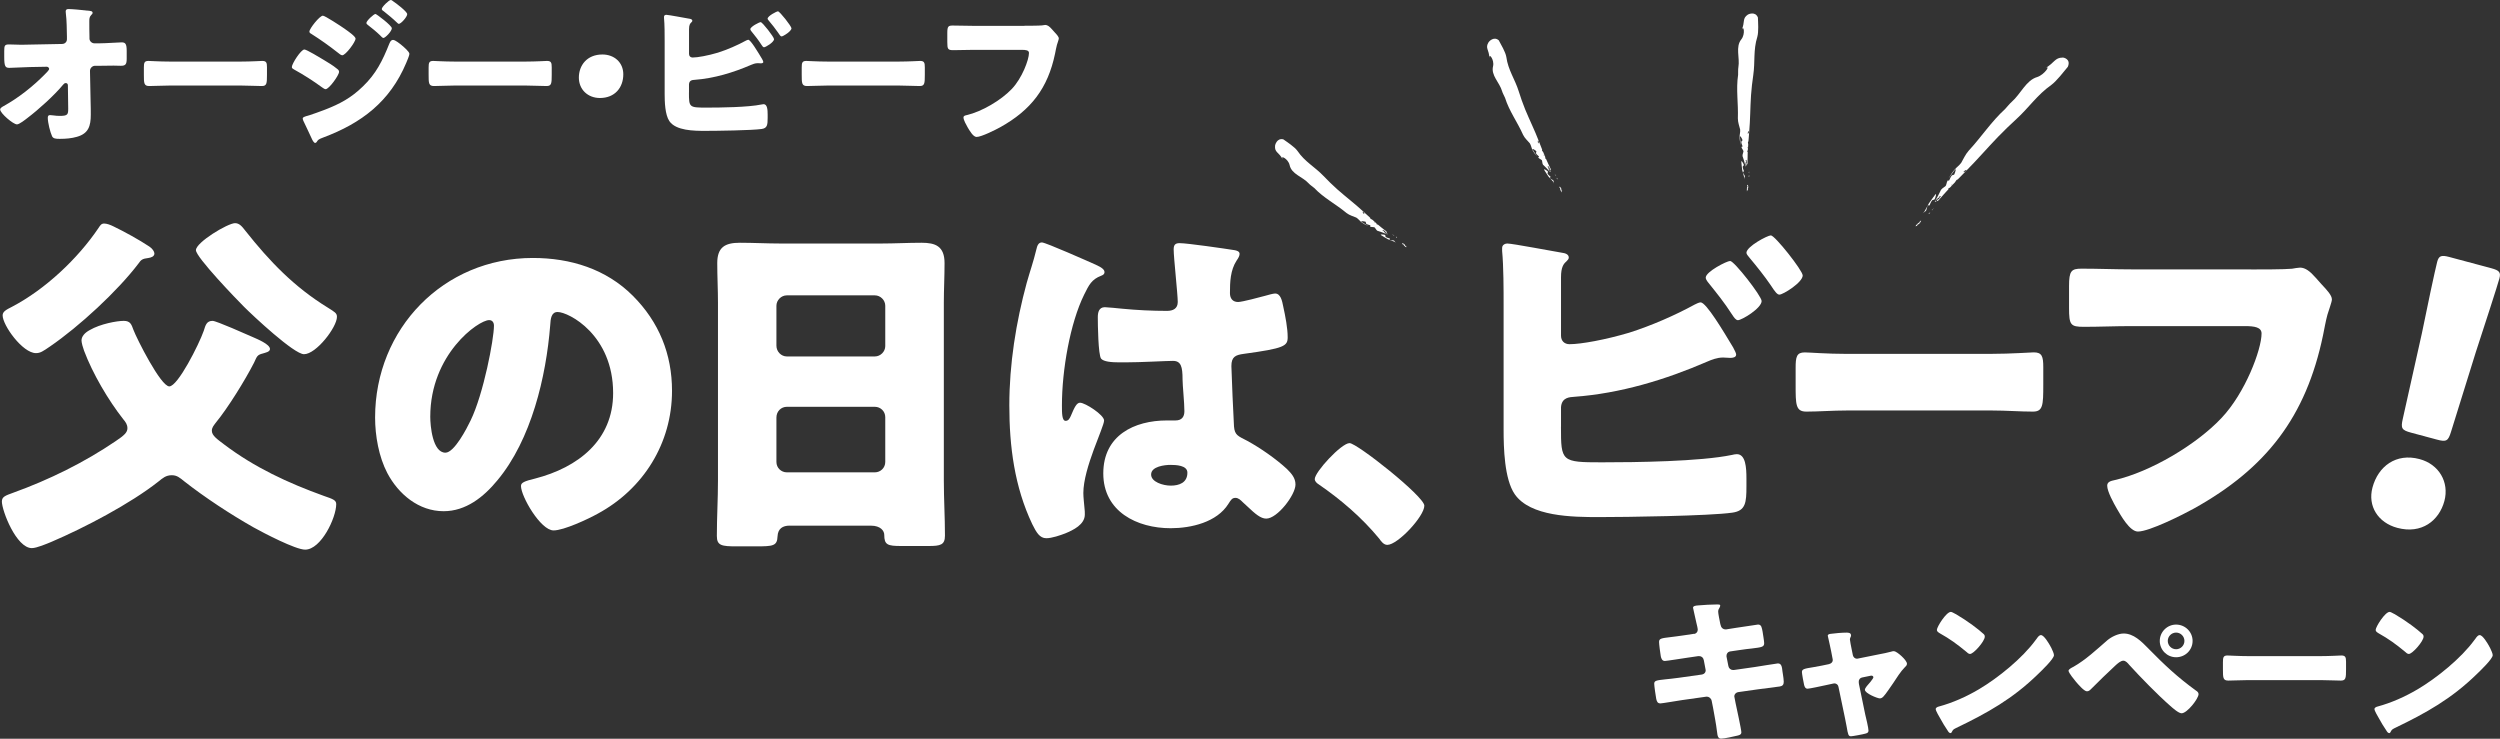
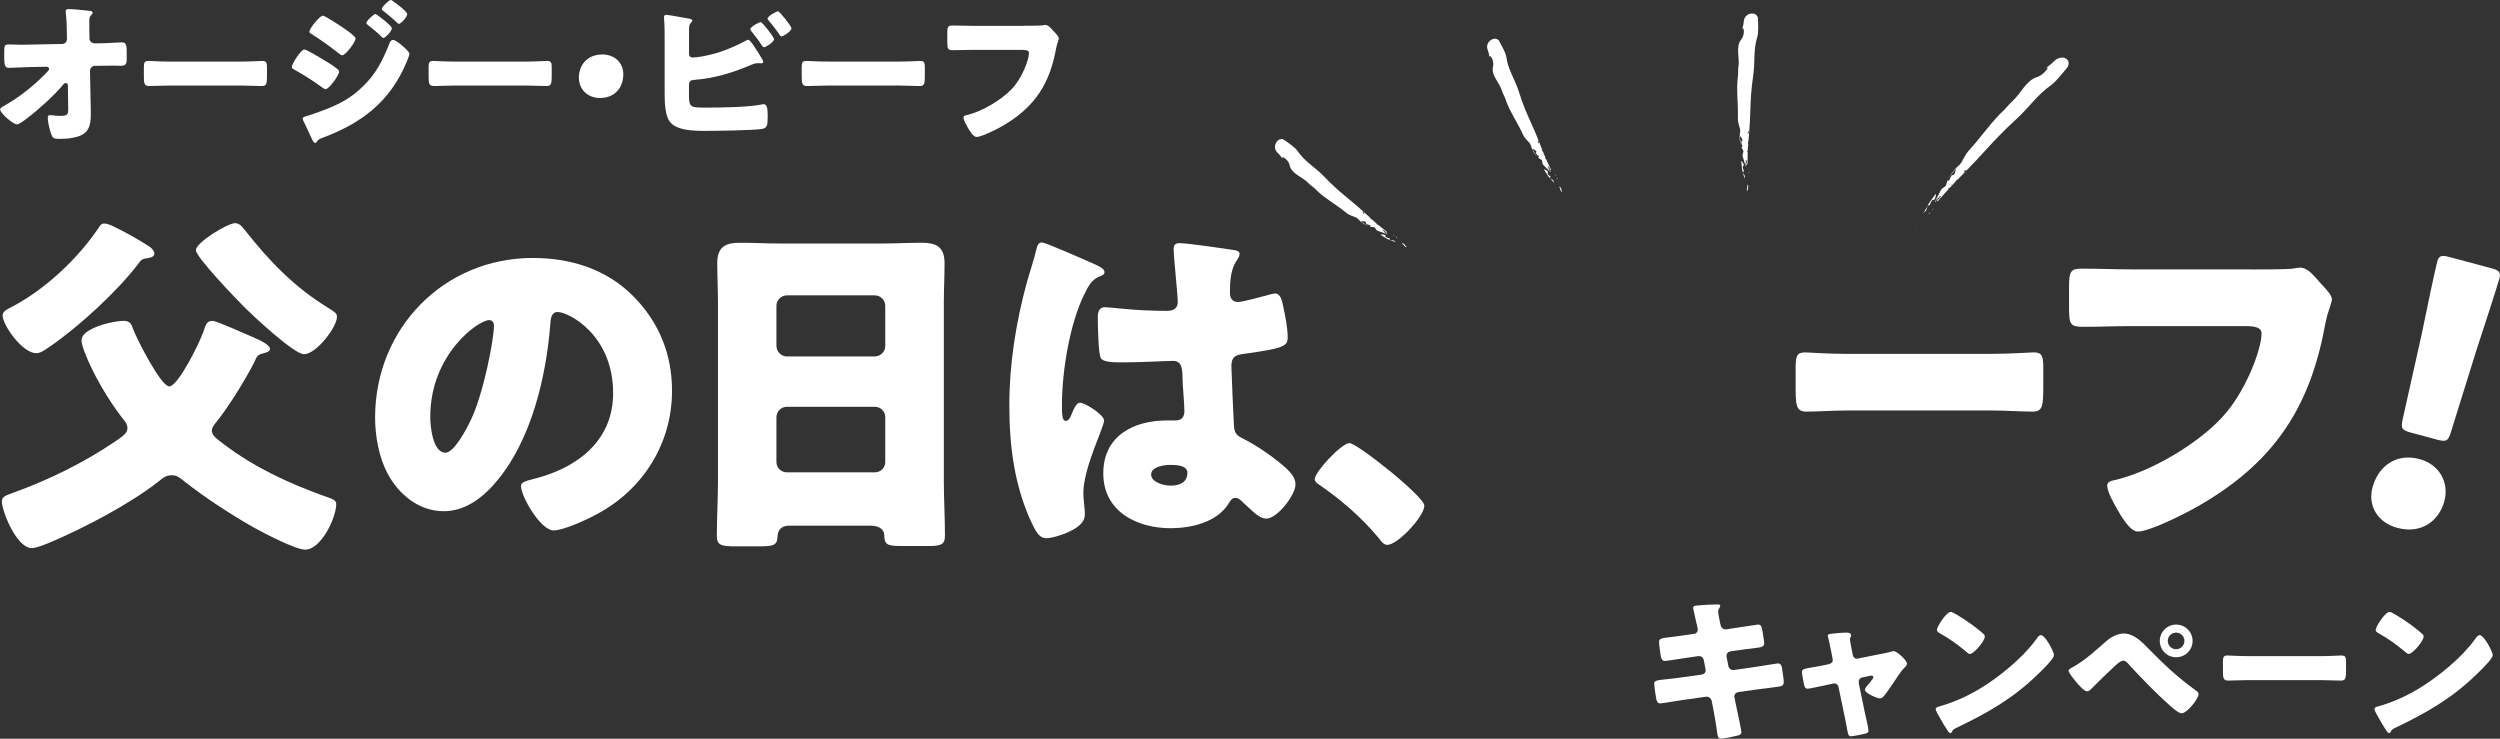
<svg xmlns="http://www.w3.org/2000/svg" id="_レイヤー_1" data-name="レイヤー 1" version="1.1" viewBox="0 0 624.5 184.54">
  <rect x="0" y="0" width="624.5" height="184.54" fill="#333333" stroke="none" />
  <defs>
    <style>
      .cls-1 {
        fill: #fff;
        stroke-width: 0px;
      }
    </style>
  </defs>
  <g>
    <path class="cls-1" d="M.47,125.29c0-1.2.83-1.48,2.87-2.22,8.97-3.24,17.76-7.58,25.53-12.86,2.22-1.48,2.96-2.22,2.96-3.24,0-.92-.46-1.57-1.02-2.22-3.79-4.81-7.68-11.47-9.8-17.11-.28-.74-.65-2.03-.65-2.59,0-1.02.83-1.94,2.04-2.59,2.68-1.57,6.84-2.31,8.51-2.31s1.94.93,2.41,2.22c.83,2.22,6.84,14.15,8.97,14.15s7.4-10.45,8.6-13.87c.46-1.48.74-2.5,2.22-2.5.92,0,8.6,3.42,10.08,4.07,1.02.46,4.25,1.76,4.25,2.96,0,.74-1.2.92-1.76,1.11-1.48.37-1.48.74-2.22,2.31-2.22,4.35-6.57,11.38-9.62,15.07-.46.65-.92,1.11-.92,1.94,0,1.2,1.39,2.13,2.96,3.33,7.68,5.83,16.09,9.71,25.06,12.95,2.13.74,3.05,1.02,3.05,2.03,0,3.42-3.79,11.38-7.77,11.38-2.4,0-10.36-4.16-12.86-5.55-5.73-3.24-12.21-7.49-17.39-11.56-1.02-.83-1.76-1.48-3.05-1.48-1.48,0-2.31.74-3.33,1.57-7.03,5.55-18.5,11.56-26.73,15.07-1.11.46-3.7,1.57-4.9,1.57-3.88,0-7.49-9.34-7.49-11.65ZM37.28,61.57c.83.55,1.29,1.29,1.29,1.76,0,.74-.83,1.02-1.48,1.11-1.57.19-1.85.46-2.5,1.39-5.18,6.84-14.8,15.72-22.1,20.72-1.76,1.2-2.4,1.66-3.51,1.66-3.33,0-8.32-6.94-8.32-9.43,0-.92.83-1.39,2.31-2.13,8.32-4.35,16.46-12.02,21.64-19.7.37-.55.65-1.11,1.39-1.11.65,0,1.48.28,2.4.74,2.68,1.29,6.38,3.33,8.88,4.99ZM58.74,55.75c1.02,0,1.67.74,2.59,1.94,6.01,7.58,12.12,13.97,20.53,19.14,1.76,1.11,2.31,1.39,2.31,2.31,0,2.59-5.18,9.34-8.23,9.34-2.5,0-12.76-9.62-14.98-11.84-1.85-1.85-12.02-12.39-12.02-14.15,0-1.94,7.95-6.75,9.8-6.75Z" />
    <path class="cls-1" d="M158.07,73.87c6.57,6.57,9.8,14.61,9.8,23.77,0,13.04-7.12,24.51-18.59,30.7-2.31,1.29-8.42,4.16-11,4.16-3.24,0-8.14-8.51-8.14-11.1,0-.83.83-1.2,3.51-1.85,10.73-2.77,19.51-9.53,19.51-21.36,0-14.52-11.1-20.25-13.87-20.25-1.57,0-1.76,1.66-1.85,3.33-1.02,12.86-4.72,28.58-13.22,38.75-3.42,4.16-7.86,7.68-13.41,7.68-6.2,0-11.28-4.25-14.06-9.53-2.13-4.07-3.05-9.34-3.05-13.87,0-22.2,17.11-39.86,39.4-39.86,9.43,0,18.31,2.77,24.97,9.43ZM107.48,104.11c0,2.22.56,8.97,3.79,8.97,2.22,0,5.36-6.1,6.29-8.05,3.24-6.66,5.83-20.35,5.83-23.68,0-.74-.37-1.39-1.2-1.39-2.68,0-14.71,8.51-14.71,24.14Z" />
    <path class="cls-1" d="M197.28,131.3c-1.76,0-2.96.74-3.05,2.68-.09,2.4-1.11,2.5-5.36,2.5h-4.81c-3.79,0-4.99-.18-4.99-2.59,0-4.62.28-9.25.28-13.87v-44.39c0-3.24-.18-6.57-.18-9.9,0-3.98,1.94-5.09,5.64-5.09,3.42,0,6.75.19,10.17.19h25.16c3.33,0,6.66-.19,10.08-.19s5.73.83,5.73,5.09c0,3.33-.18,6.66-.18,9.9v44.39c0,4.62.28,9.16.28,13.78,0,2.31-1.11,2.59-4.07,2.59h-6.84c-3.42,0-4.25-.28-4.25-2.77,0-1.02-.92-2.31-3.33-2.31h-20.25ZM193.95,86.36c0,1.48,1.2,2.68,2.59,2.68h22.01c1.39,0,2.59-1.2,2.59-2.59v-10.08c0-1.39-1.2-2.59-2.59-2.59h-22.01c-1.39,0-2.59,1.2-2.59,2.59v9.99ZM193.95,115.4c0,1.48,1.2,2.59,2.59,2.59h22.01c1.39,0,2.59-1.11,2.59-2.59v-11.19c0-1.48-1.2-2.59-2.59-2.59h-22.01c-1.39,0-2.59,1.11-2.59,2.68v11.1Z" />
    <path class="cls-1" d="M256.48,70.64c.83-2.96,1.67-5.27,2.4-8.32.19-.83.46-1.76,1.39-1.76s11.75,4.81,13.41,5.55c1.66.74,2.22,1.29,2.22,1.85s-.37.74-.83.92c-2.4.92-3.05,2.31-4.25,4.72-3.51,7.12-5.55,18.87-5.55,27.65,0,1.94,0,3.88.92,3.88.74,0,1.02-.65,1.29-1.2.92-2.22,1.48-3.33,2.31-3.33,1.29,0,6.01,3.05,6.01,4.44,0,1.66-5.18,11.84-5.18,18.13,0,1.02.19,2.59.28,3.7.09.55.09,1.2.09,1.66,0,2.5-2.87,3.88-4.9,4.72-1.2.46-3.33,1.2-4.72,1.2-1.67,0-2.5-1.48-3.51-3.51-4.44-9.34-5.73-19.42-5.73-29.69s1.66-20.72,4.35-30.61ZM308.45,62.5c.46.09,1.2.28,1.2.92,0,.46-.28,1.02-.74,1.66-1.57,2.4-1.67,5.36-1.67,8.14,0,1.29.65,2.22,2.03,2.22,1.02,0,5.46-1.2,6.84-1.57.65-.19,1.94-.55,2.41-.55,1.39,0,1.76,1.85,2.03,3.24.55,2.5,1.11,5.46,1.11,7.68s-.83,2.77-11.01,4.16c-2.04.28-3.05.74-3.05,3.05,0,1.2.55,13.78.65,15.07.18,2.22,1.02,2.4,3.33,3.61,3.24,1.76,7.21,4.53,9.9,7.03,1.11,1.11,2.13,2.22,2.13,3.88,0,2.59-4.53,8.51-7.31,8.51-1.39,0-2.77-1.2-4.72-3.05-.37-.37-.74-.65-1.11-1.02-.55-.55-1.11-1.11-1.85-1.11-.83,0-1.11.46-1.76,1.48-2.87,4.62-9.34,6.1-14.43,6.1-8.42,0-16.83-4.16-16.83-13.69s7.77-13.23,15.91-13.23h2.13c1.57,0,2.22-.92,2.22-2.31,0-2.13-.46-6.47-.46-7.95,0-3.14-.37-4.62-2.4-4.62-1.67,0-8.05.37-11.93.37h-1.39c-2.13,0-3.98-.18-4.62-.92-.74-.92-.83-8.69-.83-10.36,0-1.2.28-2.5,1.76-2.5.55,0,3.42.28,4.25.37,3.79.37,7.58.55,11.28.55,1.48,0,2.68-.55,2.68-2.22,0-1.94-1.02-11.1-1.02-13.13,0-1.11.37-1.57,1.48-1.57,1.94,0,11.47,1.39,13.78,1.76ZM287.55,118.54c0,1.85,2.96,2.77,4.9,2.77,2.13,0,4.16-.74,4.16-3.24,0-1.85-2.87-1.94-4.25-1.94s-4.81.37-4.81,2.4Z" />
    <path class="cls-1" d="M355.8,126.31c0,2.68-6.66,9.8-9.25,9.8-.92,0-1.57-.92-2.03-1.57-4.35-5.27-9.53-9.71-15.17-13.59-.46-.28-.92-.74-.92-1.29,0-1.76,6.66-8.97,8.69-8.97,1.85,0,18.68,13.32,18.68,15.63Z" />
-     <path class="cls-1" d="M389.93,106.61c0,8.69.09,8.88,10.17,8.88,8.51,0,24.6-.19,32.55-1.85.37-.09.83-.19,1.2-.19,2.22,0,2.41,3.33,2.41,6.1v1.94c0,4.07-.19,6.1-3.51,6.57-5.73.83-26.64,1.11-33.29,1.11s-17.2-.09-21.09-5.73c-2.59-3.79-2.77-11.56-2.77-16.09v-30.98c0-3.98,0-9.8-.37-13.69v-.74c0-.83.83-1.11,1.29-1.11,1.29,0,11.38,1.94,13.69,2.31.74.09,1.67.37,1.67,1.2,0,.37-.28.65-.65,1.02-.65.55-1.29,1.39-1.29,3.88v14.61c0,1.29.83,2.13,2.13,2.13,2.87,0,8.97-1.11,14.89-2.87,5.55-1.76,11.47-4.35,16.37-7.03.37-.19,1.11-.55,1.48-.55,1.39,0,5.64,7.12,8.14,11.28.46.83.74,1.48.74,1.76,0,.74-.92.83-1.48.83-.46,0-1.29-.09-1.76-.09-1.57,0-2.87.55-3.98,1.02-10.45,4.53-21.73,7.95-33.2,8.79-1.11.09-3.14.09-3.33,2.59v4.9ZM440.06,75.17c0,1.85-4.99,4.81-5.92,4.81-.55,0-1.02-.74-1.39-1.29-2.22-3.42-3.7-5.18-6.2-8.32-.19-.28-.46-.65-.46-1.02,0-1.48,5.27-4.16,6.1-4.16,1.02,0,7.86,8.79,7.86,9.99ZM450.32,68.79c0,1.76-4.9,4.81-5.83,4.81-.55,0-1.11-.74-2.13-2.31-1.57-2.31-3.51-4.72-5.36-6.94-.28-.37-.74-.83-.74-1.2,0-1.57,5.27-4.35,6.1-4.35,1.02,0,7.95,8.79,7.95,9.99Z" />
    <path class="cls-1" d="M497.62,88.39c4.66,0,9.71-.37,10.42-.37,2.05,0,2.37,1.02,2.37,3.7v4.44c0,5.09-.08,6.66-2.6,6.66-3.08,0-6.71-.28-10.18-.28h-36.3c-3.47,0-7.18.28-10.1.28-2.68,0-2.68-1.76-2.68-6.66v-4.25c0-2.77.24-3.88,2.29-3.88,1.11,0,5.52.37,10.5.37h36.3Z" />
    <path class="cls-1" d="M562.35,67.31c2.22,0,8.32,0,10.17-.18.37-.09,1.76-.28,2.04-.28,1.29,0,2.5.92,3.88,2.5l1.48,1.66c1.39,1.48,2.59,2.77,2.59,3.79,0,.65-.83,2.77-1.11,3.79-.46,1.66-.74,3.42-1.11,5.18-4.25,20.35-14.15,33.2-32.28,43.28-2.68,1.48-11.1,5.73-13.96,5.73-2.04,0-4.25-3.98-5.27-5.73-.74-1.29-2.4-4.25-2.4-5.73,0-1.02,1.02-1.2,1.85-1.39,8.88-2.03,20.35-8.79,26.63-15.44,6.01-6.29,10.08-17.2,10.08-21.18,0-1.57-1.76-1.85-4.16-1.85h-28.48c-3.88,0-7.86.18-11.75.18-3.33,0-3.7-.46-3.7-4.72v-5.46c0-3.79.55-4.35,3.14-4.35,4.16,0,8.42.18,12.58.18h29.78Z" />
    <path class="cls-1" d="M610.61,125.15c-1.32,4.91-5.68,8.34-11.76,6.71-4.82-1.29-7.45-5.44-6.2-10.09,1.41-5.27,5.87-8.67,11.76-7.09,4.82,1.29,7.46,5.73,6.2,10.47ZM602.26,108.07c-2.32-.62-2.58-1.08-2.05-3.42l4.78-21.41c1.13-5.63,3.34-16.05,3.82-17.84.41-1.52,1.04-1.73,3-1.21l10.54,2.82c1.97.53,2.41,1.03,2,2.55-.48,1.79-3.74,11.83-5.9,18.43l-6.19,19.89c-.71,2.3-1.17,2.56-3.49,1.94l-6.52-1.75Z" />
  </g>
  <g>
    <path class="cls-1" d="M481.81,53.49c.13-.14.26-.27.39-.41-.08.05-.18.09-.3.12-.12.06-.09.17-.09.29Z" />
    <path class="cls-1" d="M482.63,52.63s.02-.06.03-.09c-.03.05-.06.11-.1.16.02-.02.05-.05.07-.07Z" />
    <path class="cls-1" d="M483.12,51.89c-.13.12-.23.25-.32.39.12-.09.23-.21.32-.39Z" />
    <path class="cls-1" d="M482.66,52.53s0,0,0,0c.05-.09.1-.17.15-.26-.09.06-.18.11-.27.14.09,0,.15.01.12.12Z" />
    <path class="cls-1" d="M482.54,52.41c-.08,0-.18.04-.23.04.08,0,.15-.02.23-.04Z" />
    <path class="cls-1" d="M482,51.26c.22-.42.34-.84.62-1.16.06-.21.6-.14.66-.35.22-.42.58-1.67.14-1.13-.64.82-1.01,1.41-1.57,2.16-.38.68-.71,1.36-1.12,2.04-.13.18-.29.31-.44.45.22-.16.45-.33.7-.51.35-.23.27-.93.62-1.47.03-.1.32.18.38-.03Z" />
-     <path class="cls-1" d="M479.76,55.38c-.54.24-.9.6-1.21,1.01.1.05.2.14.33.06.03-.1.09-.31.09-.31.51-.14.72-.56.94-.98-.09,0-.19.01-.29.02-.16.21-.09.31.13.19Z" />
    <path class="cls-1" d="M478.37,56.64s0,0,.01,0c.06-.09.12-.17.17-.25-.01,0-.02-.01-.03-.02-.05.09-.1.18-.16.27Z" />
    <path class="cls-1" d="M515.25,14.39c-1.96-.01-2,1.28-4.36,2.66,1.54-1.01-.14,1.61-2.01,2.2-2.76.8-4.1,4.22-6.37,6.21-.57.5-1.04,1.14-1.65,1.79-3.44,3.14-5.78,6.81-9.08,10.39-.85.97-1.31,2.07-1.87,3.03-.47.64-1.18,1.15-1.6,1.64-.67.77-1.13,1.52-1.55,2.26.56-.75.93-1.34,1.57-2.16.44-.54.07.71-.14,1.13-.06.21-.6.14-.66.35-.28.32-.4.74-.62,1.16-.06.21-.35-.08-.38.03-.34.53-.27,1.24-.62,1.47-.25.19-.47.35-.7.51-.13.11-.25.23-.36.37-.05.11-.1.21-.15.32-.36.78-.83,1.63-1.28,2.42.01,0,.02,0,.03.01.31-.42.67-.77,1.21-1.01-.22.12-.29.02-.13-.19.1,0,.19-.01.29-.02-.22.42-.43.84-.94.98,0,0-.06.21-.09.31-.14.07-.23-.02-.33-.06-.06.08-.12.17-.18.25.29-.03.94-.37.94-.37.85-.99,1.67-1.91,2.49-2.79,0-.12-.03-.23.09-.29.11-.02.21-.07.29-.12.12-.13.24-.26.36-.38.03-.05.07-.11.1-.16,0,0,0,0,0,0,.03-.1-.04-.12-.12-.12-.08.02-.16.04-.23.04.05,0,.15-.04.23-.04.09-.03.18-.07.27-.14.02-.03.05-.05.06-.08,0,.01-.02.03-.03.04-.01.01-.03.03-.04.04-.04.07-.08.14-.12.2,0,0,0,0,0,0,0,0,0,0,0,0-.01.02-.02.04-.03.05,0,.03-.02.06-.03.09.28-.29.55-.58.83-.86.05-.08.1-.15.14-.21.15-.25.3-.51.56-.51.05-.05.1-.1.15-.15-.02,0-.04,0-.05,0,.03-.02.06-.03.08-.04.21-.21.42-.43.64-.65.42-.42.84-.85,1.26-1.29,2.78-2.79,5.13-5.54,7.96-8.49,1.54-1.58,3.07-3.07,4.62-4.48,3.09-2.81,5.17-6.02,8.7-8.5,1.33-.97,3.15-3.35,4.14-4.54.86-2.01-1.16-2.34-1.3-2.33ZM490.45,43.01c.13-.26.43-.49.78-.59-.11.39-.44.52-.78.59Z" />
-     <path class="cls-1" d="M436.94,44.17c0-.15.02-.3.02-.44-.03.07-.07.15-.15.22-.05.1.04.15.12.22Z" />
+     <path class="cls-1" d="M436.94,44.17Z" />
    <path class="cls-1" d="M436.99,43.31s0-.05,0-.08c-.01-.02-.02-.05-.04-.07.01.05.02.1.03.15Z" />
    <path class="cls-1" d="M436.89,42.54c-.02.14-.01.27.01.39.03-.11.03-.24-.01-.39Z" />
    <path class="cls-1" d="M436.79,43.15c.06-.05.12-.07.17,0,0,0,0,0,0,0-.02-.08-.04-.15-.05-.23-.02.08-.06.16-.12.22Z" />
    <path class="cls-1" d="M436.79,43.15c-.06.05-.11.12-.15.14.05-.04.1-.09.15-.14Z" />
    <path class="cls-1" d="M435.63,42.73c-.11-.36-.29-.67-.29-1.01-.09-.15.36-.4.27-.55-.11-.36-.65-1.29-.63-.75.05.82.16,1.36.23,2.1.16.6.35,1.18.49,1.79.02.17-.01.33-.04.49.06-.21.13-.43.19-.66.11-.31-.4-.7-.49-1.19-.04-.08.36-.06.27-.21Z" />
    <path class="cls-1" d="M436.61,46.14c-.07.05-.14.11-.2.16.02.21.13.23.22.05-.25.42-.29.82-.25,1.23.11-.02.24-.02.29-.13-.05-.08-.14-.23-.14-.23.29-.34.18-.71.07-1.07Z" />
    <path class="cls-1" d="M436.41,47.82s0,0,0,0c-.01-.08-.02-.16-.03-.24-.01,0-.02,0-.04,0,.02.08.04.16.06.24Z" />
    <path class="cls-1" d="M436.64,3.63c-1.49,1-.67,1.79-1.56,3.83.5-1.39.95,1.04-.08,2.35-1.56,1.9-.34,4.63-.75,6.98-.1.59-.04,1.21-.07,1.92-.55,3.64.08,7.04-.06,10.87,0,1.02.37,1.91.57,2.77.07.63-.14,1.29-.14,1.8,0,.8.14,1.49.31,2.15-.07-.74-.17-1.28-.23-2.1-.02-.55.52.38.63.75.09.16-.36.4-.27.55,0,.34.18.65.29,1.01.09.16-.32.14-.27.21.09.49.61.88.49,1.19-.06.24-.13.46-.19.67-.02.13-.04.27-.03.41.03.09.07.18.1.27.23.65.44,1.4.61,2.1.01,0,.02,0,.04,0-.04-.41,0-.81.25-1.23-.09.18-.2.16-.23-.05.07-.05.14-.11.2-.16.11.36.22.73-.07,1.07,0,0,.09.16.13.23-.06.11-.18.11-.29.13,0,.08.02.16.03.24.2-.17.47-.7.47-.7,0-1.03.02-2,.06-2.94-.08-.07-.17-.12-.12-.22.07-.07.12-.15.15-.22,0-.14.02-.28.02-.41,0-.05-.02-.1-.03-.15,0,0,0,0,0,0-.05-.08-.11-.06-.17,0-.04.05-.09.1-.15.14.03-.03.09-.1.15-.14.05-.07.09-.14.12-.22-.01-.06-.02-.11-.02-.17,0,.04.02.09.03.13,0,.01,0,.03,0,.04.01.06.03.12.04.18,0,0,0,0,0,0h0s0,.03.01.05c.01.02.02.04.04.07.02-.32.04-.63.06-.94-.01-.07-.02-.14-.03-.2-.05-.23-.11-.45.09-.59,0-.06,0-.11.01-.17-.01.01-.02.02-.04.03.01-.03.03-.05.04-.06.02-.24.04-.47.06-.71.04-.47.08-.94.11-1.42.28-3.09.25-5.95.46-9.16.13-1.74.31-3.41.56-5.05.49-3.27-.03-6.25,1.01-9.55.37-1.27.19-3.62.15-4.84-.66-1.64-2.41-.8-2.51-.73ZM436.62,33.46c-.07-.23,0-.52.2-.75.17.29,0,.54-.2.75Z" />
    <path class="cls-1" d="M388.89,44.64c0,.1.1.11.2.13-.06-.13-.11-.26-.17-.39,0,.08,0,.16-.04.25Z" />
    <path class="cls-1" d="M388.69,43.91s.06.07.09.11c0-.02-.02-.05-.03-.07-.02-.02-.04-.03-.06-.04Z" />
    <path class="cls-1" d="M388.55,43.74c-.02-.11-.07-.22-.18-.33.04.13.1.23.18.33Z" />
    <path class="cls-1" d="M388.53,43.98c.03-.07.08-.11.16-.07,0,0,0,0,0,0-.05-.06-.1-.11-.15-.17.01.08,0,.16-.01.24Z" />
    <path class="cls-1" d="M388.53,43.98c-.03.06-.05.15-.07.19.03-.06.06-.12.07-.19Z" />
    <path class="cls-1" d="M387.16,44.44c-.07-.05.3-.21.15-.3-.25-.26-.54-.44-.69-.73-.15-.09.16-.5.01-.59-.25-.26-1.13-.81-.88-.36.39.67.71,1.08,1.09,1.68.39.44.81.84,1.19,1.3.09.14.13.29.17.44-.03-.21-.06-.42-.11-.65-.03-.32-.65-.41-.94-.79Z" />
    <path class="cls-1" d="M389.63,46.59c-.04.07-.08.15-.12.23.11.17.22.14.22-.06-.05.47.08.82.29,1.15.09-.07.2-.12.21-.24-.07-.05-.22-.14-.22-.14.12-.42-.13-.68-.39-.94Z" />
    <path class="cls-1" d="M390.15,48.11s0,0,0-.01c-.05-.06-.09-.13-.13-.19,0,0-.02.01-.03.02.05.06.1.12.15.18Z" />
    <path class="cls-1" d="M387.1,42.79c-.21-.33-.34-.68-.29-1.15,0,.19-.12.22-.22.06.04-.07.08-.15.12-.22.25.26.51.52.39.94,0,0,.15.09.22.14,0,.12-.12.17-.21.24.04.06.08.13.13.19.11-.23.12-.8.12-.8-.44-.87-.82-1.7-1.18-2.53-.1-.03-.2-.03-.2-.13.03-.09.04-.18.04-.25-.05-.12-.1-.24-.15-.36-.03-.04-.06-.07-.09-.11,0,0,0,0,0,0-.07-.05-.12,0-.15.07-.02.06-.04.13-.07.19.02-.04.04-.12.07-.19.02-.08.03-.16.01-.24-.03-.04-.06-.09-.09-.13.02.03.05.06.08.1,0,.01.01.03.01.04.04.05.08.09.12.14,0,0,0,0,0,0,0,0,0,0,0,0,0,.01.02.02.03.04.02.01.04.03.06.04-.11-.28-.23-.55-.34-.83-.04-.06-.08-.11-.11-.15-.14-.17-.29-.34-.17-.54-.02-.05-.04-.1-.06-.15,0,.01-.01.03-.02.04,0-.03,0-.05,0-.07-.08-.21-.17-.42-.25-.63-.16-.41-.32-.83-.49-1.25-1.05-2.75-2.27-5.16-3.43-7.97-.61-1.53-1.15-3.03-1.61-4.53-.93-2.99-2.65-5.29-3.09-8.55-.2-1.24-1.35-3.15-1.89-4.17-1.28-1.1-2.5.38-2.55.49-.92,1.5.15,1.82.21,3.94-.13-1.41,1.28.46.92,2.03-.6,2.3,1.64,4.08,2.25,6.25.15.54.48,1.05.74,1.66,1.04,3.34,3.03,5.93,4.51,9.25.42.86,1.13,1.46,1.67,2.1.32.5.42,1.16.63,1.59.33.68.75,1.2,1.18,1.69-.37-.59-.69-1-1.09-1.68-.25-.46.63.1.88.36.15.09-.16.5-.01.59.14.29.43.47.68.73.15.09-.23.25-.15.3.29.38.91.48.94.79.04.23.08.44.11.65.04.12.07.24.15.36.07.06.13.12.2.18.48.45.99.99,1.43,1.51,0,0,.02-.02.03-.02ZM384.18,35.11c.27.17.23.46.13.73-.16-.16-.21-.44-.13-.73Z" />
    <path class="cls-1" d="M348.77,59.31c.04.09.14.05.24.03-.11-.09-.21-.18-.32-.27.04.07.07.14.08.24Z" />
    <path class="cls-1" d="M348.34,58.77s-.05,0-.07,0c.04.02.09.04.13.06-.02-.02-.04-.03-.06-.05Z" />
-     <path class="cls-1" d="M347.76,58.45c.09.1.19.16.3.21-.06-.09-.16-.16-.3-.21Z" />
    <path class="cls-1" d="M348.26,58.76s0,0,0,0c-.07-.03-.14-.06-.21-.09.05.07.08.14.09.22,0-.08.02-.14.11-.13Z" />
    <path class="cls-1" d="M348.16,58.89c0,.07.02.16.02.2,0-.07,0-.13-.02-.2Z" />
    <path class="cls-1" d="M347.13,59.9c-.09,0,.18-.32,0-.34-.34-.12-.68-.15-.93-.35-.17-.02-.08-.51-.25-.53-.34-.12-1.36-.22-.94.07.65.43,1.11.65,1.71,1.02.55.22,1.09.4,1.64.63.14.08.24.2.34.32-.12-.17-.24-.35-.38-.53-.17-.27-.77-.08-1.19-.29Z" />
    <path class="cls-1" d="M351.29,61.43c-.09,0-.26-.03-.26-.03-.08-.43-.42-.55-.76-.67,0,.08,0,.17,0,.25.17.1.26.03.17-.15.16.44.44.7.77.9.05-.1.13-.2.08-.31Z" />
    <path class="cls-1" d="M351.21,61.74s0,.02-.02.03c.07.03.14.06.21.09,0,0,0,0,0-.01-.07-.04-.13-.07-.2-.11Z" />
    <path class="cls-1" d="M346.35,58.45c-.33-.2-.6-.46-.76-.9.08.18,0,.25-.17.15,0-.08,0-.17,0-.25.34.12.68.24.76.67,0,0,.17.02.26.03.05.11-.03.21-.08.31.06.04.13.08.2.11,0-.26-.24-.77-.24-.77-.78-.58-1.48-1.16-2.16-1.73-.1.02-.2.06-.24-.03-.01-.1-.04-.18-.08-.24-.1-.08-.2-.17-.29-.26-.04-.02-.08-.04-.13-.06,0,0,0,0,0,0-.09,0-.11.05-.11.13.01.06.02.13.02.2,0-.04-.02-.13-.02-.2-.02-.08-.05-.15-.1-.22-.05-.02-.09-.05-.14-.08.04.02.07.03.11.05,0,0,.02.02.03.03.07.03.14.06.21.09.02,0,.05,0,.07,0-.22-.2-.45-.39-.67-.59-.06-.03-.12-.07-.17-.09-.2-.09-.4-.18-.39-.41-.04-.03-.08-.07-.12-.11,0,.02,0,.03,0,.05-.01-.02-.02-.05-.02-.07-.17-.15-.33-.3-.5-.45-.33-.3-.65-.6-.99-.9-2.14-1.99-4.29-3.6-6.57-5.61-1.22-1.1-2.36-2.2-3.43-3.33-2.14-2.26-4.69-3.55-6.52-6.27-.72-1.01-2.59-2.22-3.53-2.89-1.63-.41-2.07,1.45-2.07,1.57-.16,1.75.93,1.56,1.92,3.43-.74-1.2,1.35-.16,1.71,1.4.47,2.32,3.25,2.92,4.76,4.59.38.42.88.72,1.39,1.15,2.39,2.52,5.31,3.96,8.09,6.27.76.58,1.65.8,2.42,1.13.51.31.88.85,1.26,1.14.6.46,1.2.74,1.79.98-.59-.37-1.06-.59-1.71-1.02-.42-.3.6-.19.94-.07.17.02.08.51.25.53.25.19.59.23.93.35.17.02-.09.33,0,.34.42.21,1.03.02,1.19.29.14.19.26.36.38.53.09.09.17.19.29.25.09.02.17.05.26.07.63.19,1.32.45,1.94.71,0-.01,0-.02.02-.03ZM340.37,52.89c.32.03.4.31.44.59-.21-.07-.38-.3-.44-.59Z" />
  </g>
  <g>
    <path class="cls-1" d="M15.5,10.98c.71,0,1.22-.51,1.22-1.18v-.63c-.04-1.77-.04-4.08-.27-5.81,0-.2-.04-.35-.04-.51,0-.47.31-.59.71-.59.86,0,3.41.24,4.32.35.16.04.31.04.47.04.75.08,1.22.12,1.22.55,0,.24-.2.43-.35.55-.47.51-.47.98-.47,1.61,0,1.29,0,2.55.04,3.81v.47c0,.63.59,1.18,1.22,1.18h1.33c1.37,0,4.98-.24,5.49-.24.94,0,1.26.39,1.26,2.12v2c0,1.37-.31,1.73-1.45,1.73-.59,0-1.22-.04-1.8-.04-1.14,0-2.24.04-3.33.04h-1.33c-.67,0-1.26.59-1.26,1.26l.16,7.89c.04,1.02.04,2.04.04,3.06,0,2.79-.55,4.71-3.45,5.53-1.33.39-2.79.51-4.16.51h-.27c-.79,0-1.53-.04-1.8-.67-.47-1.02-1.06-3.41-1.06-4.55,0-.39.08-.71.55-.71.16,0,.67.04.86.08.51.08,1.06.12,1.61.12,2,0,2.08-.39,2.08-1.84l-.08-5.81c0-.31-.2-.55-.51-.55s-.47.16-.67.39c-2.16,2.63-6.16,6.24-8.91,8.32-.55.43-2.04,1.61-2.63,1.61-.94,0-4.2-2.79-4.2-3.73,0-.35.55-.67.9-.86,3.69-2.04,7.3-4.9,10.24-7.89.27-.27,1.1-1.06,1.1-1.37,0-.2-.2-.55-.59-.55l-4.24.08c-1.33.04-4.51.2-5.1.2-1.02,0-1.29-.35-1.29-2.75v-1.45c0-1.37.12-1.65,1.22-1.65,1.02,0,2.04.08,3.06.08.67,0,1.33-.04,2-.04l8.2-.16Z" />
    <path class="cls-1" d="M60.33,15.38c2.32,0,4.83-.16,5.18-.16,1.02,0,1.18.43,1.18,1.57v1.88c0,2.16-.04,2.82-1.29,2.82-1.53,0-3.33-.12-5.06-.12h-18.05c-1.73,0-3.57.12-5.02.12-1.33,0-1.33-.75-1.33-2.82v-1.8c0-1.18.12-1.65,1.14-1.65.55,0,2.75.16,5.22.16h18.05Z" />
    <path class="cls-1" d="M76.03,12.36c.55,0,4.04,2.12,4.75,2.55,1.06.63,2.43,1.45,3.37,2.24.28.2.55.43.55.78,0,.86-2.51,4.35-3.37,4.35-.24,0-.67-.31-.9-.47-2.2-1.61-4.59-3.14-6.94-4.43-.28-.16-.59-.31-.59-.63,0-.82,2.28-4.39,3.14-4.39ZM100.35,11.3c.51.43,1.92,1.61,1.92,2.16,0,.39-.59,1.77-.79,2.24-4.08,9.69-11.14,15.06-20.79,18.67-1.14.43-1.25.55-1.61,1.14-.08.08-.24.2-.35.2-.31,0-.67-.67-.79-.94-.51-1.02-1.77-3.88-2.16-4.59-.08-.2-.16-.39-.16-.59,0-.31.55-.47.79-.55,1.1-.27,3.65-1.22,4.79-1.65,3.73-1.45,6.51-2.94,9.42-5.77,3.33-3.18,4.94-6.47,6.63-10.71.2-.43.39-.94.94-.94s1.73.98,2.16,1.33ZM86.19,7.26c.79.55,2.63,1.84,2.63,2.39,0,.82-2.47,4.16-3.33,4.16-.31,0-.82-.43-1.06-.63-2.2-1.73-4.35-3.26-6.71-4.75-.24-.12-.43-.27-.43-.55,0-.71,2.55-3.96,3.37-3.96.51,0,4.35,2.51,5.53,3.33ZM93.8,3.49c.24,0,4.08,2.9,4.08,3.57,0,.75-1.65,2.43-2.12,2.43-.2,0-.63-.47-.86-.71-.98-.94-1.96-1.73-3.02-2.55-.2-.16-.35-.27-.35-.51,0-.51,1.84-2.24,2.28-2.24ZM98.19.31c.63.39,3.53,2.59,3.53,3.22,0,.71-1.57,2.43-2.08,2.43-.16,0-.35-.2-.47-.31-1.06-1.02-2.16-1.92-3.29-2.82-.24-.16-.51-.31-.51-.59,0-.51,1.8-2.24,2.24-2.24.2,0,.39.16.59.31Z" />
    <path class="cls-1" d="M131.46,15.38c2.32,0,4.83-.16,5.18-.16,1.02,0,1.18.43,1.18,1.57v1.88c0,2.16-.04,2.82-1.29,2.82-1.53,0-3.33-.12-5.06-.12h-18.05c-1.73,0-3.57.12-5.02.12-1.33,0-1.33-.75-1.33-2.82v-1.8c0-1.18.12-1.65,1.14-1.65.55,0,2.75.16,5.22.16h18.05Z" />
    <path class="cls-1" d="M155.7,18.56c0,3.33-2.12,5.92-5.84,5.92-2.98,0-5.26-2.08-5.26-5.1s2-5.77,5.88-5.77c2.98,0,5.22,2,5.22,4.94Z" />
    <path class="cls-1" d="M172.1,23.11c0,3.69.04,3.77,4.32,3.77,3.61,0,10.44-.08,13.81-.78.16-.04.35-.08.51-.08.94,0,1.02,1.41,1.02,2.59v.82c0,1.73-.08,2.59-1.49,2.79-2.43.35-11.3.47-14.12.47s-7.3-.04-8.94-2.43c-1.1-1.61-1.18-4.9-1.18-6.83v-13.14c0-1.69,0-4.16-.16-5.81v-.31c0-.35.35-.47.55-.47.55,0,4.83.82,5.81.98.31.04.71.16.71.51,0,.16-.12.27-.27.43-.27.24-.55.59-.55,1.65v6.2c0,.55.35.9.9.9,1.22,0,3.81-.47,6.32-1.22,2.35-.75,4.86-1.84,6.94-2.98.16-.08.47-.24.63-.24.59,0,2.39,3.02,3.45,4.79.2.35.31.63.31.75,0,.31-.39.35-.63.35-.2,0-.55-.04-.75-.04-.67,0-1.22.24-1.69.43-4.43,1.92-9.22,3.37-14.08,3.73-.47.04-1.33.04-1.41,1.1v2.08ZM193.36,9.77c0,.78-2.12,2.04-2.51,2.04-.24,0-.43-.31-.59-.55-.94-1.45-1.57-2.2-2.63-3.53-.08-.12-.2-.27-.2-.43,0-.63,2.24-1.77,2.59-1.77.43,0,3.33,3.73,3.33,4.24ZM197.71,7.06c0,.75-2.08,2.04-2.47,2.04-.24,0-.47-.31-.9-.98-.67-.98-1.49-2-2.28-2.94-.12-.16-.31-.35-.31-.51,0-.67,2.24-1.84,2.59-1.84.43,0,3.37,3.73,3.37,4.24Z" />
    <path class="cls-1" d="M224.66,15.38c2.32,0,4.83-.16,5.18-.16,1.02,0,1.18.43,1.18,1.57v1.88c0,2.16-.04,2.82-1.29,2.82-1.53,0-3.33-.12-5.06-.12h-18.05c-1.73,0-3.57.12-5.02.12-1.33,0-1.33-.75-1.33-2.82v-1.8c0-1.18.12-1.65,1.14-1.65.55,0,2.75.16,5.22.16h18.05Z" />
    <path class="cls-1" d="M255.93,6.43c.94,0,3.53,0,4.32-.08.16-.04.75-.12.86-.12.55,0,1.06.39,1.65,1.06l.63.71c.59.63,1.1,1.18,1.1,1.61,0,.27-.35,1.18-.47,1.61-.2.71-.31,1.45-.47,2.2-1.8,8.63-6,14.08-13.69,18.36-1.14.63-4.71,2.43-5.92,2.43-.86,0-1.8-1.69-2.24-2.43-.31-.55-1.02-1.8-1.02-2.43,0-.43.43-.51.78-.59,3.77-.86,8.63-3.73,11.3-6.55,2.55-2.67,4.28-7.3,4.28-8.98,0-.67-.75-.78-1.77-.78h-12.08c-1.65,0-3.33.08-4.98.08-1.41,0-1.57-.2-1.57-2v-2.31c0-1.61.24-1.84,1.33-1.84,1.77,0,3.57.08,5.33.08h12.63Z" />
  </g>
  <g>
    <path class="cls-1" d="M423.16,158.37c.55-.08.94-.51.94-1.06,0-.27-.08-.51-.12-.78l-.24-1.02c-.08-.47-.82-3.53-.82-3.69,0-.43.59-.55,1.29-.59,1.57-.12,3.18-.24,4.79-.24.35,0,.71,0,.71.27,0,.2-.08.39-.2.59-.16.24-.31.51-.31.94,0,.51.39,2.35.51,2.98l.08.31c.12.67.59,1.14,1.25,1.14h.16l2.47-.39c.75-.08,5.3-.82,5.49-.82.9,0,.94.86,1.14,1.8.08.63.39,2.31.39,2.86,0,.94-.59,1.02-3.14,1.33-.82.08-1.8.2-3.06.39l-2.39.35c-.51.12-.82.55-.82,1.06v.2l.47,2.39c.12.59.59.98,1.18.98h.16l5.26-.75c.79-.12,5.57-.9,5.77-.9.9,0,1.02.86,1.14,2l.12.78c.08.47.2,1.37.2,1.8,0,.71-.27,1.06-.98,1.18-.35.04-4.86.63-5.45.71l-5.02.71c-.55.12-.9.59-.9.98,0,.08,0,.2.04.31l.27,1.41c.24,1.14,1.45,6.67,1.45,7.34,0,.63-.67.75-1.18.86-.82.2-3.1.71-3.88.71-.71,0-.9-.55-1.02-1.73-.24-2-.63-3.96-.98-5.92l-.35-1.77c-.12-.63-.63-1.06-1.22-1.06h-.16l-6.08.86c-.82.12-4.94.82-5.33.82-.75,0-.9-.47-1.06-1.1-.12-.55-.51-3.3-.51-3.81,0-.78.55-.86,2.75-1.1.86-.08,1.96-.2,3.37-.39l5.84-.82c.55-.12.9-.51.9-1.02,0-.08,0-.12-.04-.27l-.43-2.28c-.12-.63-.55-1.02-1.14-1.02h-.27l-2.67.39c-.82.12-5.26.82-5.65.82-.67,0-.9-.59-1.02-1.18-.12-.71-.43-2.98-.43-3.57,0-.86.55-.94,2.94-1.22.86-.12,2.04-.24,3.49-.47l2.32-.35Z" />
    <path class="cls-1" d="M456.97,165.86c.51-.12.86-.51.86-.98,0-.12-.04-.24-.04-.27l-.35-1.84c-.04-.16-.2-.98-.39-1.84-.24-1.06-.47-2.04-.47-2.12,0-.35.39-.43.67-.47,1.1-.16,2.94-.31,4-.31.51,0,1.14.04,1.14.71,0,.2-.08.35-.16.51-.08.16-.12.35-.12.51,0,.27.31,1.8.39,2.2l.35,1.73c.12.51.55.86,1.02.86.08,0,.2-.04.24-.04l5.26-1.06c1.02-.2,2.08-.39,3.06-.67.2-.08.43-.12.67-.12.71,0,3.26,2.24,3.26,3.14,0,.39-.27.63-.55.9-1.02,1.02-2.08,2.71-2.9,3.96-.47.67-1.96,2.9-2.43,3.33-.24.27-.55.47-.9.47-.59,0-3.73-1.26-3.73-2.16,0-.27.28-.63.47-.9.28-.27,1.65-1.88,1.65-2.2,0-.16-.12-.43-.51-.43-.08,0-.16.04-.24.04l-2.08.43c-.39.08-.82.39-.82,1.06v.16s0,.24.04.39l1.57,7.61c.2.75.82,3.45.82,4.04,0,.51-.31.63-.75.75-.47.16-3.22.67-3.61.67-.67,0-.75-.39-1.1-2.43-.12-.55-.24-1.22-.39-2l-1.65-7.92c-.08-.51-.51-.86-1.02-.86-.08,0-.2.04-.27.04l-2,.43c-.71.16-3.96.86-4.43.86-.55,0-.75-.51-.86-.94-.12-.47-.55-2.82-.55-3.22,0-.75.63-.86,2.86-1.22.59-.12,1.29-.24,2.12-.39l1.88-.39Z" />
    <path class="cls-1" d="M512.17,161.39c.08.12.12.27.24.43.27.59.67,1.41.67,1.84,0,.94-3.18,3.96-4,4.75-6.32,6.16-12.63,9.69-20.48,13.46-.79.39-.75.47-1.06,1.02-.04.12-.16.24-.31.24-.31,0-.55-.35-.71-.63-.67-.98-1.29-2-1.84-3.02-.27-.47-1.14-1.92-1.14-2.35,0-.35.43-.55.75-.63,3.49-.94,6.9-2.47,10.04-4.32,4.83-2.86,10.87-7.77,14.16-12.28.08-.12.16-.2.24-.31.35-.51.67-.94,1.1-.94.78,0,2,2.12,2.35,2.75ZM488.55,153.39c3.18,1.88,5.61,3.77,6.9,4.94.24.2.35.39.35.71,0,1.14-2.79,4.32-3.69,4.32-.35,0-.75-.35-.98-.59-2.28-1.88-4-3.14-6.59-4.59-.31-.2-.71-.43-.71-.82,0-.78,2.35-4.51,3.49-4.51.2,0,.67.24,1.22.55Z" />
    <path class="cls-1" d="M536.68,162.02c3.96,4.04,7.26,7.14,11.85,10.47.31.2.67.47.67.9,0,1.14-2.86,4.79-4.24,4.79-.75,0-2.24-1.33-2.86-1.88-3.1-2.71-7.42-7.14-10.24-10.24-.35-.43-.86-1.02-1.45-1.02-.67,0-1.49.75-1.96,1.18-1.06.94-5.1,4.86-6.08,5.88-.31.31-.59.59-1.06.59-.71,0-2.2-1.77-2.71-2.35-.39-.47-1.88-2.28-1.88-2.79,0-.39.9-.82,1.22-.98,3.06-1.73,5.81-4.32,8.47-6.63,1.02-.86,2.71-1.69,4.08-1.69,2.47,0,4.39,1.92,6.2,3.77ZM547.71,160.1c0,2.28-1.84,4.08-4.12,4.08s-4.08-1.84-4.08-4.08,1.84-4.08,4.08-4.08,4.12,1.8,4.12,4.08ZM541.51,160.1c0,1.14.94,2.08,2.08,2.08s2.08-.94,2.08-2.08-.94-2.08-2.08-2.08-2.08.94-2.08,2.08Z" />
    <path class="cls-1" d="M579.68,163.9c2.32,0,4.83-.16,5.18-.16,1.02,0,1.18.43,1.18,1.57v1.88c0,2.16-.04,2.82-1.29,2.82-1.53,0-3.33-.12-5.06-.12h-18.05c-1.73,0-3.57.12-5.02.12-1.33,0-1.33-.75-1.33-2.82v-1.8c0-1.18.12-1.65,1.14-1.65.55,0,2.75.16,5.22.16h18.05Z" />
    <path class="cls-1" d="M621.77,161.39c.08.12.12.27.24.43.27.59.67,1.41.67,1.84,0,.94-3.18,3.96-4,4.75-6.32,6.16-12.63,9.69-20.48,13.46-.78.39-.75.47-1.06,1.02-.04.12-.16.24-.31.24-.31,0-.55-.35-.71-.63-.67-.98-1.29-2-1.84-3.02-.27-.47-1.14-1.92-1.14-2.35,0-.35.43-.55.75-.63,3.49-.94,6.9-2.47,10.04-4.32,4.83-2.86,10.87-7.77,14.16-12.28.08-.12.16-.2.24-.31.35-.51.67-.94,1.1-.94.78,0,2,2.12,2.35,2.75ZM598.16,153.39c3.18,1.88,5.61,3.77,6.9,4.94.24.2.35.39.35.71,0,1.14-2.79,4.32-3.69,4.32-.35,0-.75-.35-.98-.59-2.28-1.88-4-3.14-6.59-4.59-.31-.2-.71-.43-.71-.82,0-.78,2.35-4.51,3.49-4.51.2,0,.67.24,1.22.55Z" />
  </g>
</svg>